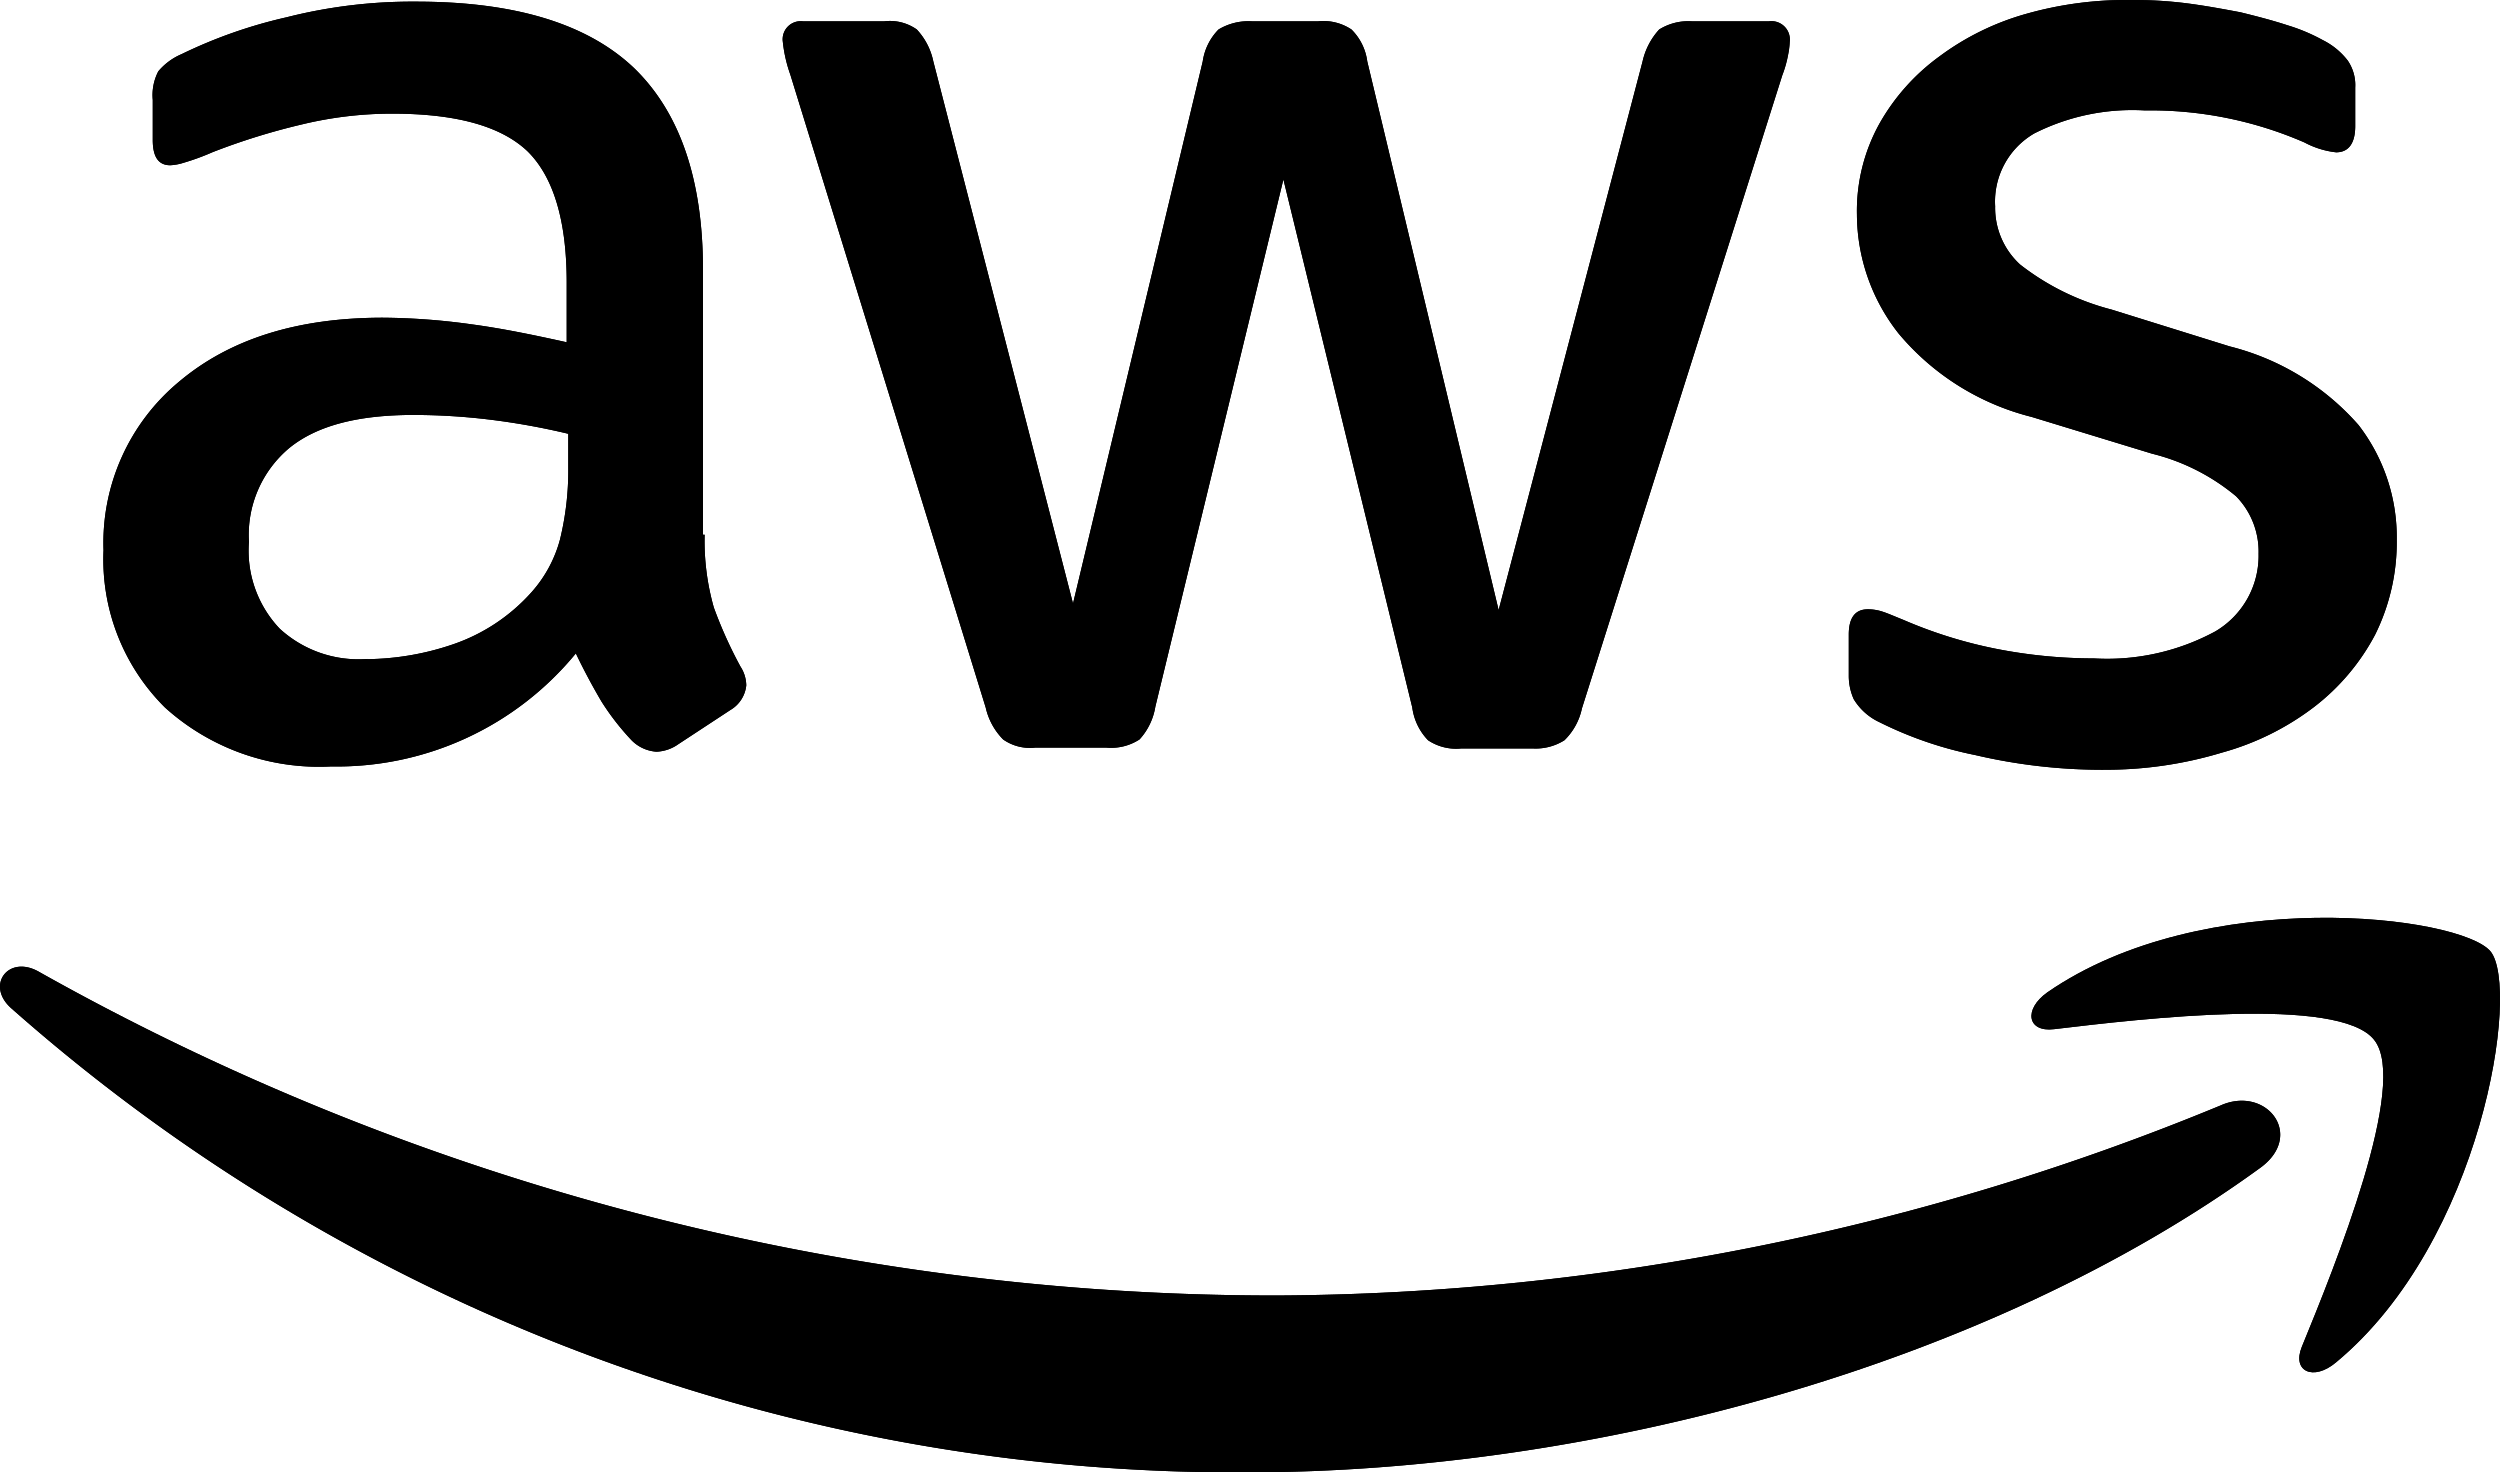
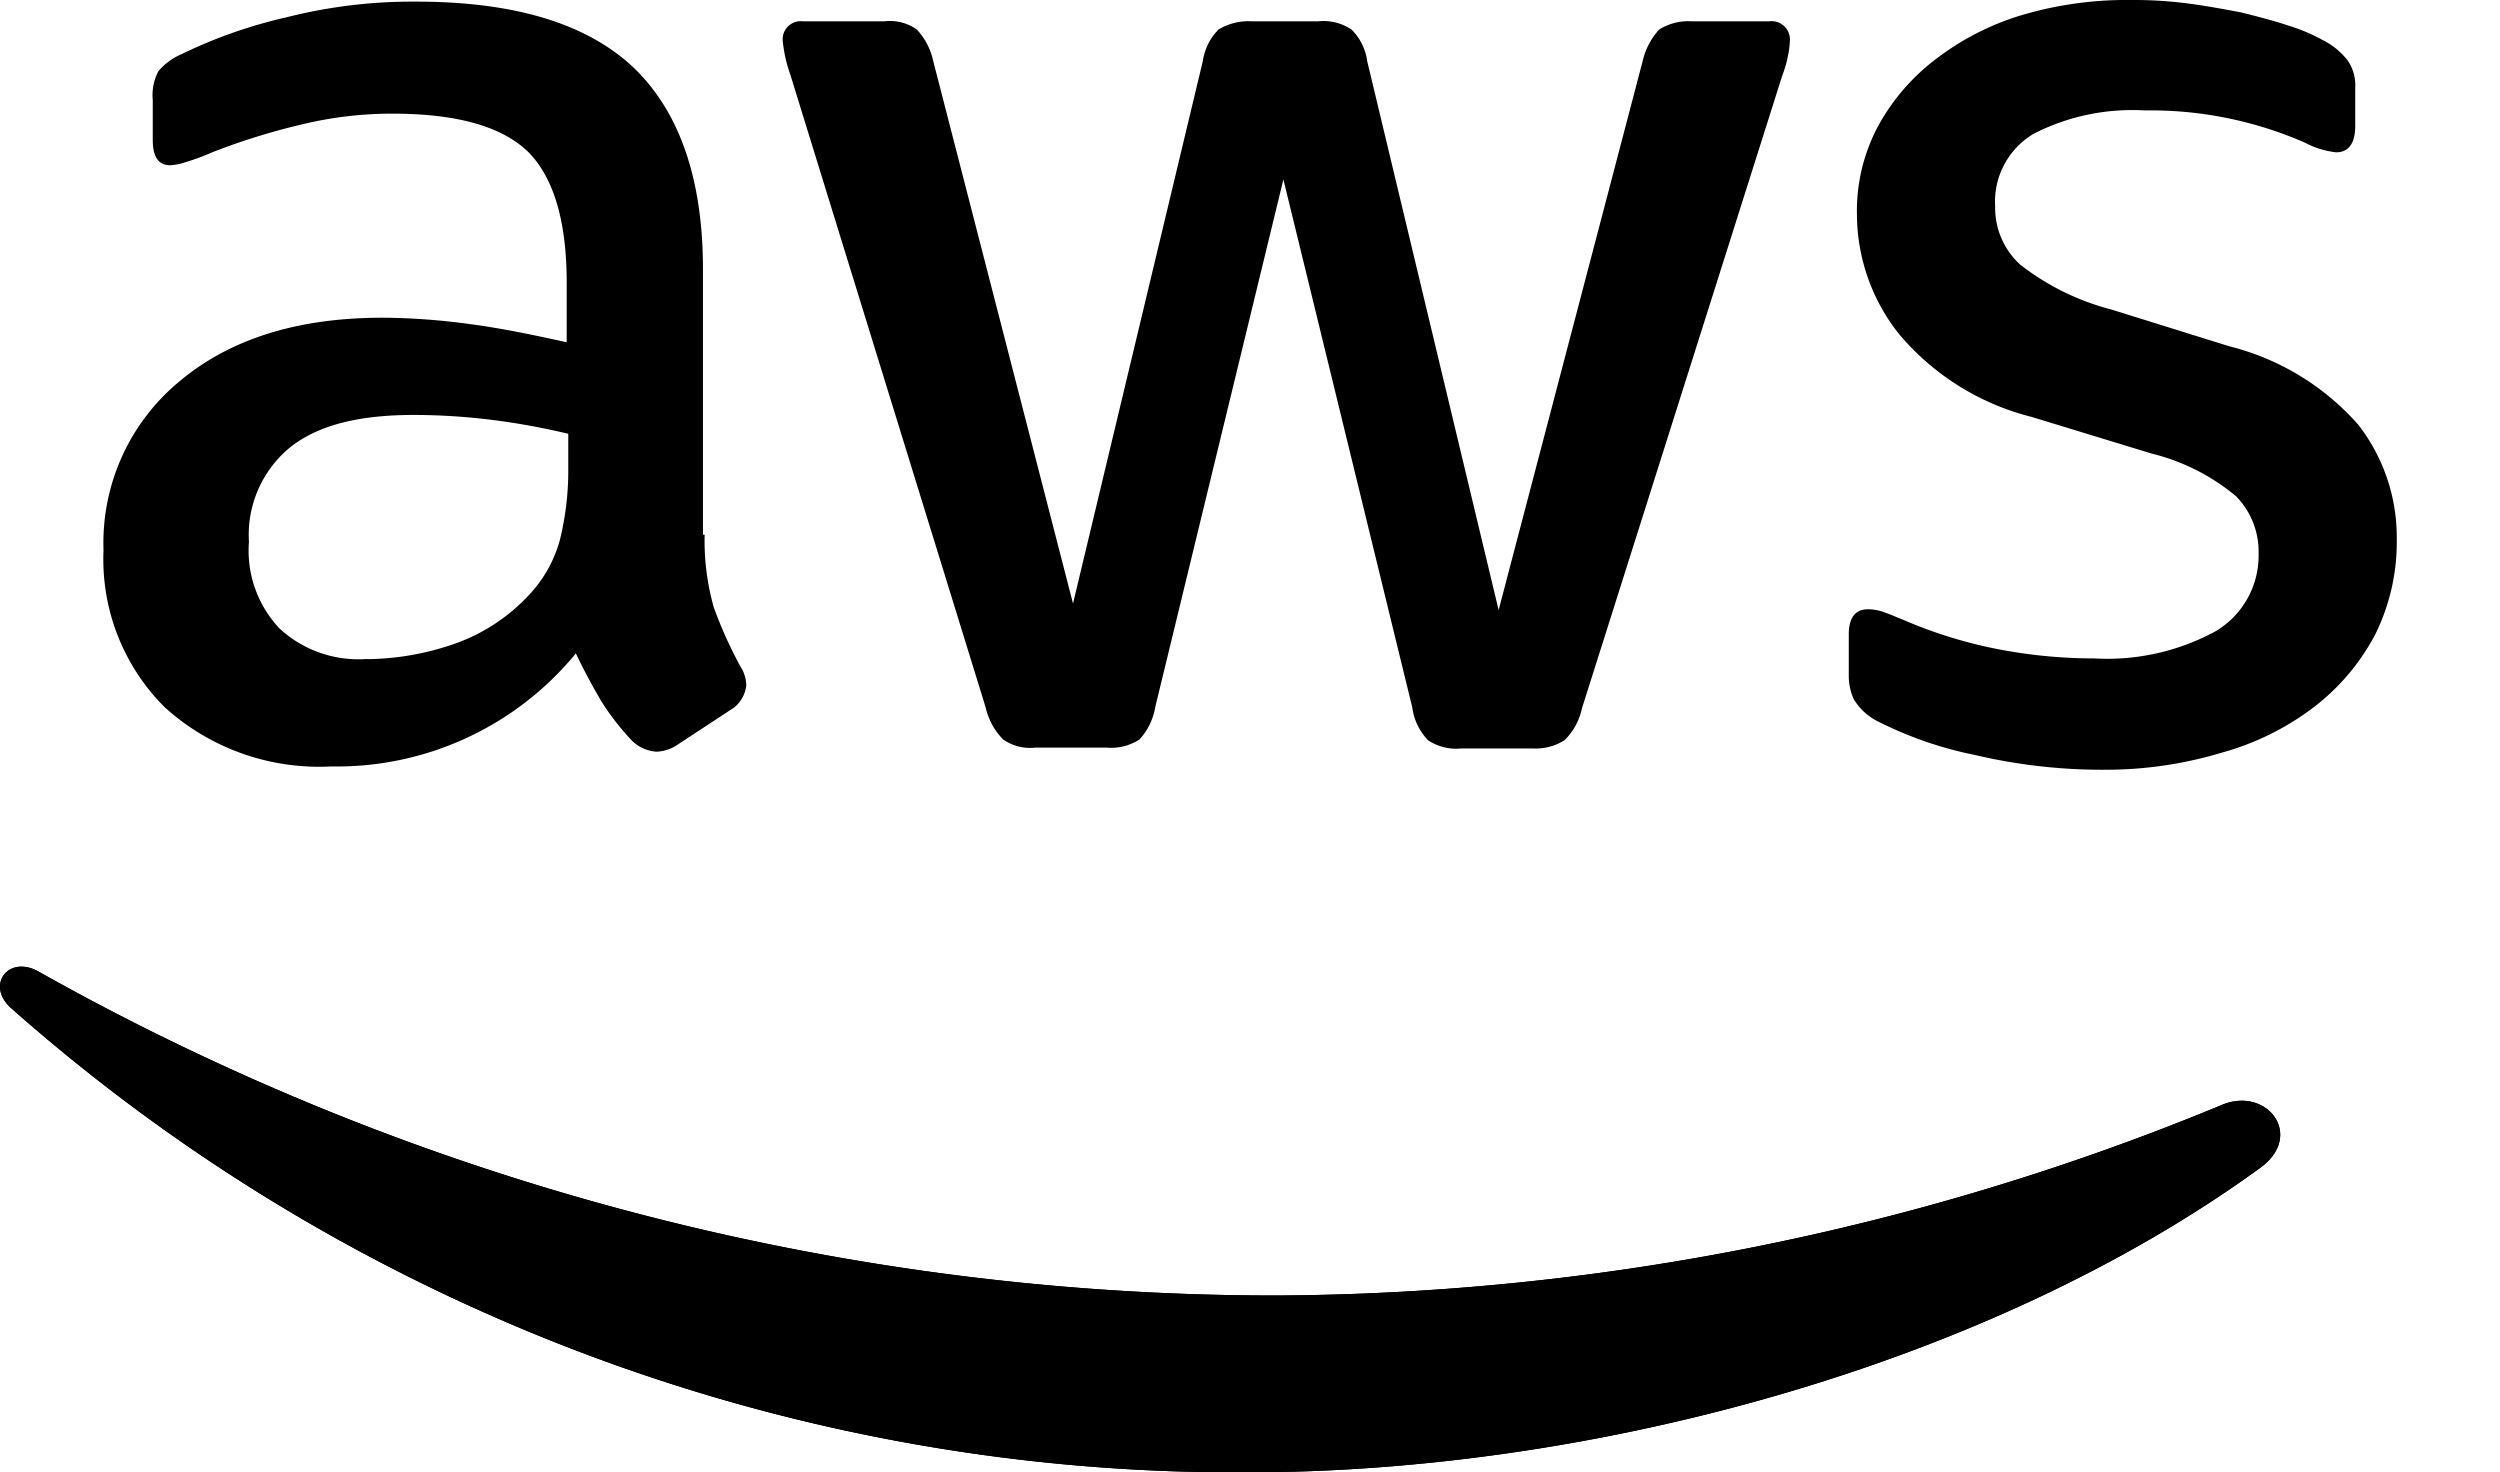
<svg xmlns="http://www.w3.org/2000/svg" width="108.671" height="64" viewBox="0 0 108.671 64">
  <g id="aws" transform="translate(0)">
-     <path id="Pfad_39381" data-name="Pfad 39381" d="M30.63,23.243a10.582,10.582,0,0,0,.4,3.168,18.917,18.917,0,0,0,1.156,2.563,1.534,1.534,0,0,1,.253.818,1.407,1.407,0,0,1-.687,1.068l-2.277,1.495a1.744,1.744,0,0,1-.94.32,1.675,1.675,0,0,1-1.084-.5,11.036,11.036,0,0,1-1.3-1.673q-.605-1.025-1.12-2.1A13.436,13.436,0,0,1,14.4,33.316a9.994,9.994,0,0,1-7.23-2.563A9.071,9.071,0,0,1,4.5,23.919a9.1,9.1,0,0,1,3.29-7.332c2.2-1.851,5.132-2.777,8.855-2.777a29.038,29.038,0,0,1,3.831.285c1.337.178,2.71.463,4.157.783v-2.6c0-2.7-.579-4.592-1.7-5.7-1.156-1.1-3.108-1.638-5.89-1.638a16.7,16.7,0,0,0-3.9.463,29.049,29.049,0,0,0-3.9,1.21,10.291,10.291,0,0,1-1.265.463,2.259,2.259,0,0,1-.579.107c-.506,0-.759-.356-.759-1.1V4.342A2.232,2.232,0,0,1,6.882,3.1a2.7,2.7,0,0,1,1.012-.747,21.076,21.076,0,0,1,4.555-1.6A22.257,22.257,0,0,1,18.087.071c4.3,0,7.446.961,9.47,2.883,1.989,1.922,3,4.84,3,8.756V23.243h.073Zm-14.675,5.41a11.878,11.878,0,0,0,3.723-.64,8.064,8.064,0,0,0,3.434-2.279,5.621,5.621,0,0,0,1.229-2.278,12.631,12.631,0,0,0,.361-3.1v-1.5a30.625,30.625,0,0,0-3.325-.605,27.649,27.649,0,0,0-3.4-.214c-2.422,0-4.193.463-5.386,1.424a4.926,4.926,0,0,0-1.77,4.093,4.922,4.922,0,0,0,1.337,3.773,5.055,5.055,0,0,0,3.8,1.317ZM44.979,32.5a2.035,2.035,0,0,1-1.373-.356,2.877,2.877,0,0,1-.759-1.388L34.353,3.24a6.144,6.144,0,0,1-.325-1.424A.786.786,0,0,1,34.9.926h3.542a2.027,2.027,0,0,1,1.41.356A2.9,2.9,0,0,1,40.57,2.67l6.072,23.564L52.281,2.67a2.48,2.48,0,0,1,.687-1.388A2.518,2.518,0,0,1,54.413.926H57.3a2.2,2.2,0,0,1,1.446.356,2.391,2.391,0,0,1,.687,1.388l5.71,23.849L71.4,2.67a3.04,3.04,0,0,1,.723-1.388,2.39,2.39,0,0,1,1.41-.356h3.36a.8.8,0,0,1,.9.89,3.523,3.523,0,0,1-.072.57,5,5,0,0,1-.253.89L68.764,30.79A2.722,2.722,0,0,1,68,32.178a2.338,2.338,0,0,1-1.374.356H63.522a2.2,2.2,0,0,1-1.446-.356,2.516,2.516,0,0,1-.687-1.424L55.787,7.8,50.221,30.718a2.761,2.761,0,0,1-.687,1.423,2.263,2.263,0,0,1-1.446.356H44.98Zm46.447.961a24.271,24.271,0,0,1-5.566-.64A16.611,16.611,0,0,1,81.7,31.394a2.58,2.58,0,0,1-1.12-1,2.48,2.48,0,0,1-.217-1V27.585c0-.747.289-1.1.831-1.1a2.044,2.044,0,0,1,.65.107c.218.07.543.213.9.356a19.925,19.925,0,0,0,3.976,1.245,22.019,22.019,0,0,0,4.3.427,9.875,9.875,0,0,0,5.277-1.174,3.82,3.82,0,0,0,1.88-3.382,3.436,3.436,0,0,0-.977-2.491,9.112,9.112,0,0,0-3.65-1.851l-5.241-1.6a11.047,11.047,0,0,1-5.784-3.63,8.4,8.4,0,0,1-1.807-5.162,7.818,7.818,0,0,1,.976-3.95,9.2,9.2,0,0,1,2.6-2.92A11.545,11.545,0,0,1,88.065.605,15.982,15.982,0,0,1,92.619,0a18.389,18.389,0,0,1,2.422.142c.831.107,1.59.25,2.35.392.722.178,1.409.356,2.06.57a7.924,7.924,0,0,1,1.518.64,3.12,3.12,0,0,1,1.084.89,1.893,1.893,0,0,1,.325,1.174V5.481c0,.748-.289,1.14-.831,1.14a3.809,3.809,0,0,1-1.374-.428A16.76,16.76,0,0,0,93.233,4.8a9.442,9.442,0,0,0-4.807,1,3.425,3.425,0,0,0-1.7,3.168A3.338,3.338,0,0,0,87.812,11.5a10.86,10.86,0,0,0,3.976,1.957l5.132,1.6a11.021,11.021,0,0,1,5.6,3.417,7.978,7.978,0,0,1,1.662,4.983,9.046,9.046,0,0,1-.939,4.13,9.616,9.616,0,0,1-2.639,3.132,11.719,11.719,0,0,1-4.012,1.993,17.445,17.445,0,0,1-5.169.747Z" />
    <path id="Pfad_39382" data-name="Pfad 39382" d="M98.254,50.76C86.363,59.408,69.085,64,54.23,64A80.348,80.348,0,0,1,.481,43.82c-1.12-1-.108-2.35,1.23-1.567a109.689,109.689,0,0,0,53.784,14.06,108.753,108.753,0,0,0,41.024-8.258c1.988-.89,3.687,1.282,1.735,2.705Z" />
-     <path id="Pfad_39383" data-name="Pfad 39383" d="M103.2,45.2c-1.519-1.922-10.049-.925-13.916-.463-1.157.143-1.338-.854-.29-1.6,6.8-4.7,17.965-3.346,19.266-1.78,1.3,1.6-.362,12.6-6.723,17.868-.976.819-1.916.392-1.482-.676,1.446-3.524,4.663-11.461,3.145-13.348Z" />
    <path id="Pfad_39384" data-name="Pfad 39384" d="M30.63,23.243a10.582,10.582,0,0,0,.4,3.168,18.917,18.917,0,0,0,1.156,2.563,1.534,1.534,0,0,1,.253.818,1.407,1.407,0,0,1-.687,1.068l-2.277,1.495a1.744,1.744,0,0,1-.94.32,1.675,1.675,0,0,1-1.084-.5,11.03,11.03,0,0,1-1.3-1.673q-.605-1.025-1.12-2.1A13.436,13.436,0,0,1,14.4,33.316a9.994,9.994,0,0,1-7.23-2.563A9.071,9.071,0,0,1,4.5,23.919a9.1,9.1,0,0,1,3.29-7.332c2.2-1.851,5.132-2.777,8.855-2.777a29.038,29.038,0,0,1,3.831.285c1.337.178,2.71.463,4.157.783v-2.6c0-2.7-.579-4.592-1.7-5.7-1.156-1.1-3.108-1.638-5.89-1.638a16.7,16.7,0,0,0-3.9.463,29.049,29.049,0,0,0-3.9,1.21,10.291,10.291,0,0,1-1.265.463,2.259,2.259,0,0,1-.579.107c-.506,0-.759-.356-.759-1.1V4.342A2.232,2.232,0,0,1,6.882,3.1a2.7,2.7,0,0,1,1.012-.747,21.076,21.076,0,0,1,4.555-1.6A22.257,22.257,0,0,1,18.087.071c4.3,0,7.446.961,9.47,2.883,1.989,1.922,3,4.84,3,8.756V23.243h.073Zm-14.675,5.41a11.878,11.878,0,0,0,3.723-.64,8.064,8.064,0,0,0,3.434-2.279,5.621,5.621,0,0,0,1.229-2.278,12.631,12.631,0,0,0,.361-3.1v-1.5a30.6,30.6,0,0,0-3.325-.605,27.649,27.649,0,0,0-3.4-.214c-2.422,0-4.193.463-5.386,1.424a4.926,4.926,0,0,0-1.77,4.093,4.922,4.922,0,0,0,1.337,3.773,5.055,5.055,0,0,0,3.8,1.317ZM44.979,32.5a2.035,2.035,0,0,1-1.373-.356,2.877,2.877,0,0,1-.759-1.388L34.353,3.24a6.144,6.144,0,0,1-.325-1.424A.786.786,0,0,1,34.9.926h3.542a2.027,2.027,0,0,1,1.41.356A2.9,2.9,0,0,1,40.57,2.67l6.072,23.564L52.281,2.67a2.48,2.48,0,0,1,.687-1.388A2.518,2.518,0,0,1,54.413.926H57.3a2.2,2.2,0,0,1,1.446.356,2.385,2.385,0,0,1,.687,1.388l5.71,23.848L71.4,2.67a3.04,3.04,0,0,1,.723-1.388,2.39,2.39,0,0,1,1.41-.356H76.9a.8.8,0,0,1,.9.89,3.523,3.523,0,0,1-.072.57,5.008,5.008,0,0,1-.253.89L68.765,30.79a2.722,2.722,0,0,1-.76,1.388,2.337,2.337,0,0,1-1.373.356H63.523a2.2,2.2,0,0,1-1.446-.356,2.516,2.516,0,0,1-.687-1.424L55.787,7.8,50.221,30.718a2.761,2.761,0,0,1-.687,1.423,2.263,2.263,0,0,1-1.446.356H44.98Zm46.447.961a24.271,24.271,0,0,1-5.566-.64A16.611,16.611,0,0,1,81.7,31.394a2.58,2.58,0,0,1-1.12-1,2.48,2.48,0,0,1-.217-1V27.585c0-.747.289-1.1.831-1.1a2.044,2.044,0,0,1,.65.107c.218.07.543.213.9.356a19.925,19.925,0,0,0,3.976,1.245,22.019,22.019,0,0,0,4.3.427,9.875,9.875,0,0,0,5.277-1.174,3.82,3.82,0,0,0,1.88-3.382,3.436,3.436,0,0,0-.977-2.491,9.112,9.112,0,0,0-3.65-1.851l-5.241-1.6a11.047,11.047,0,0,1-5.784-3.63,8.4,8.4,0,0,1-1.807-5.162,7.818,7.818,0,0,1,.976-3.95,9.2,9.2,0,0,1,2.6-2.92A11.545,11.545,0,0,1,88.065.605,15.982,15.982,0,0,1,92.619,0a18.389,18.389,0,0,1,2.422.142c.831.107,1.59.25,2.35.392.722.178,1.409.356,2.06.57a7.924,7.924,0,0,1,1.518.64,3.12,3.12,0,0,1,1.084.89,1.893,1.893,0,0,1,.325,1.174V5.481c0,.748-.289,1.14-.831,1.14a3.809,3.809,0,0,1-1.374-.428A16.76,16.76,0,0,0,93.233,4.8a9.442,9.442,0,0,0-4.807,1,3.425,3.425,0,0,0-1.7,3.168A3.338,3.338,0,0,0,87.812,11.5a10.86,10.86,0,0,0,3.976,1.957l5.132,1.6a11.021,11.021,0,0,1,5.6,3.417,7.979,7.979,0,0,1,1.663,4.983,9.047,9.047,0,0,1-.94,4.13,9.616,9.616,0,0,1-2.639,3.132,11.719,11.719,0,0,1-4.012,1.993,17.44,17.44,0,0,1-5.169.747Z" />
    <path id="Pfad_39385" data-name="Pfad 39385" d="M98.254,50.76C86.363,59.408,69.085,64,54.23,64A80.343,80.343,0,0,1,.482,43.82c-1.12-1-.108-2.35,1.23-1.567A109.679,109.679,0,0,0,55.5,56.313,108.753,108.753,0,0,0,96.52,48.055c1.988-.89,3.687,1.282,1.735,2.705Z" />
-     <path id="Pfad_39386" data-name="Pfad 39386" d="M103.2,45.2c-1.519-1.922-10.049-.925-13.916-.463-1.157.143-1.338-.854-.29-1.6,6.8-4.7,17.965-3.346,19.266-1.78,1.3,1.6-.362,12.6-6.723,17.868-.976.819-1.916.392-1.482-.676,1.446-3.524,4.663-11.461,3.145-13.348Z" />
  </g>
</svg>